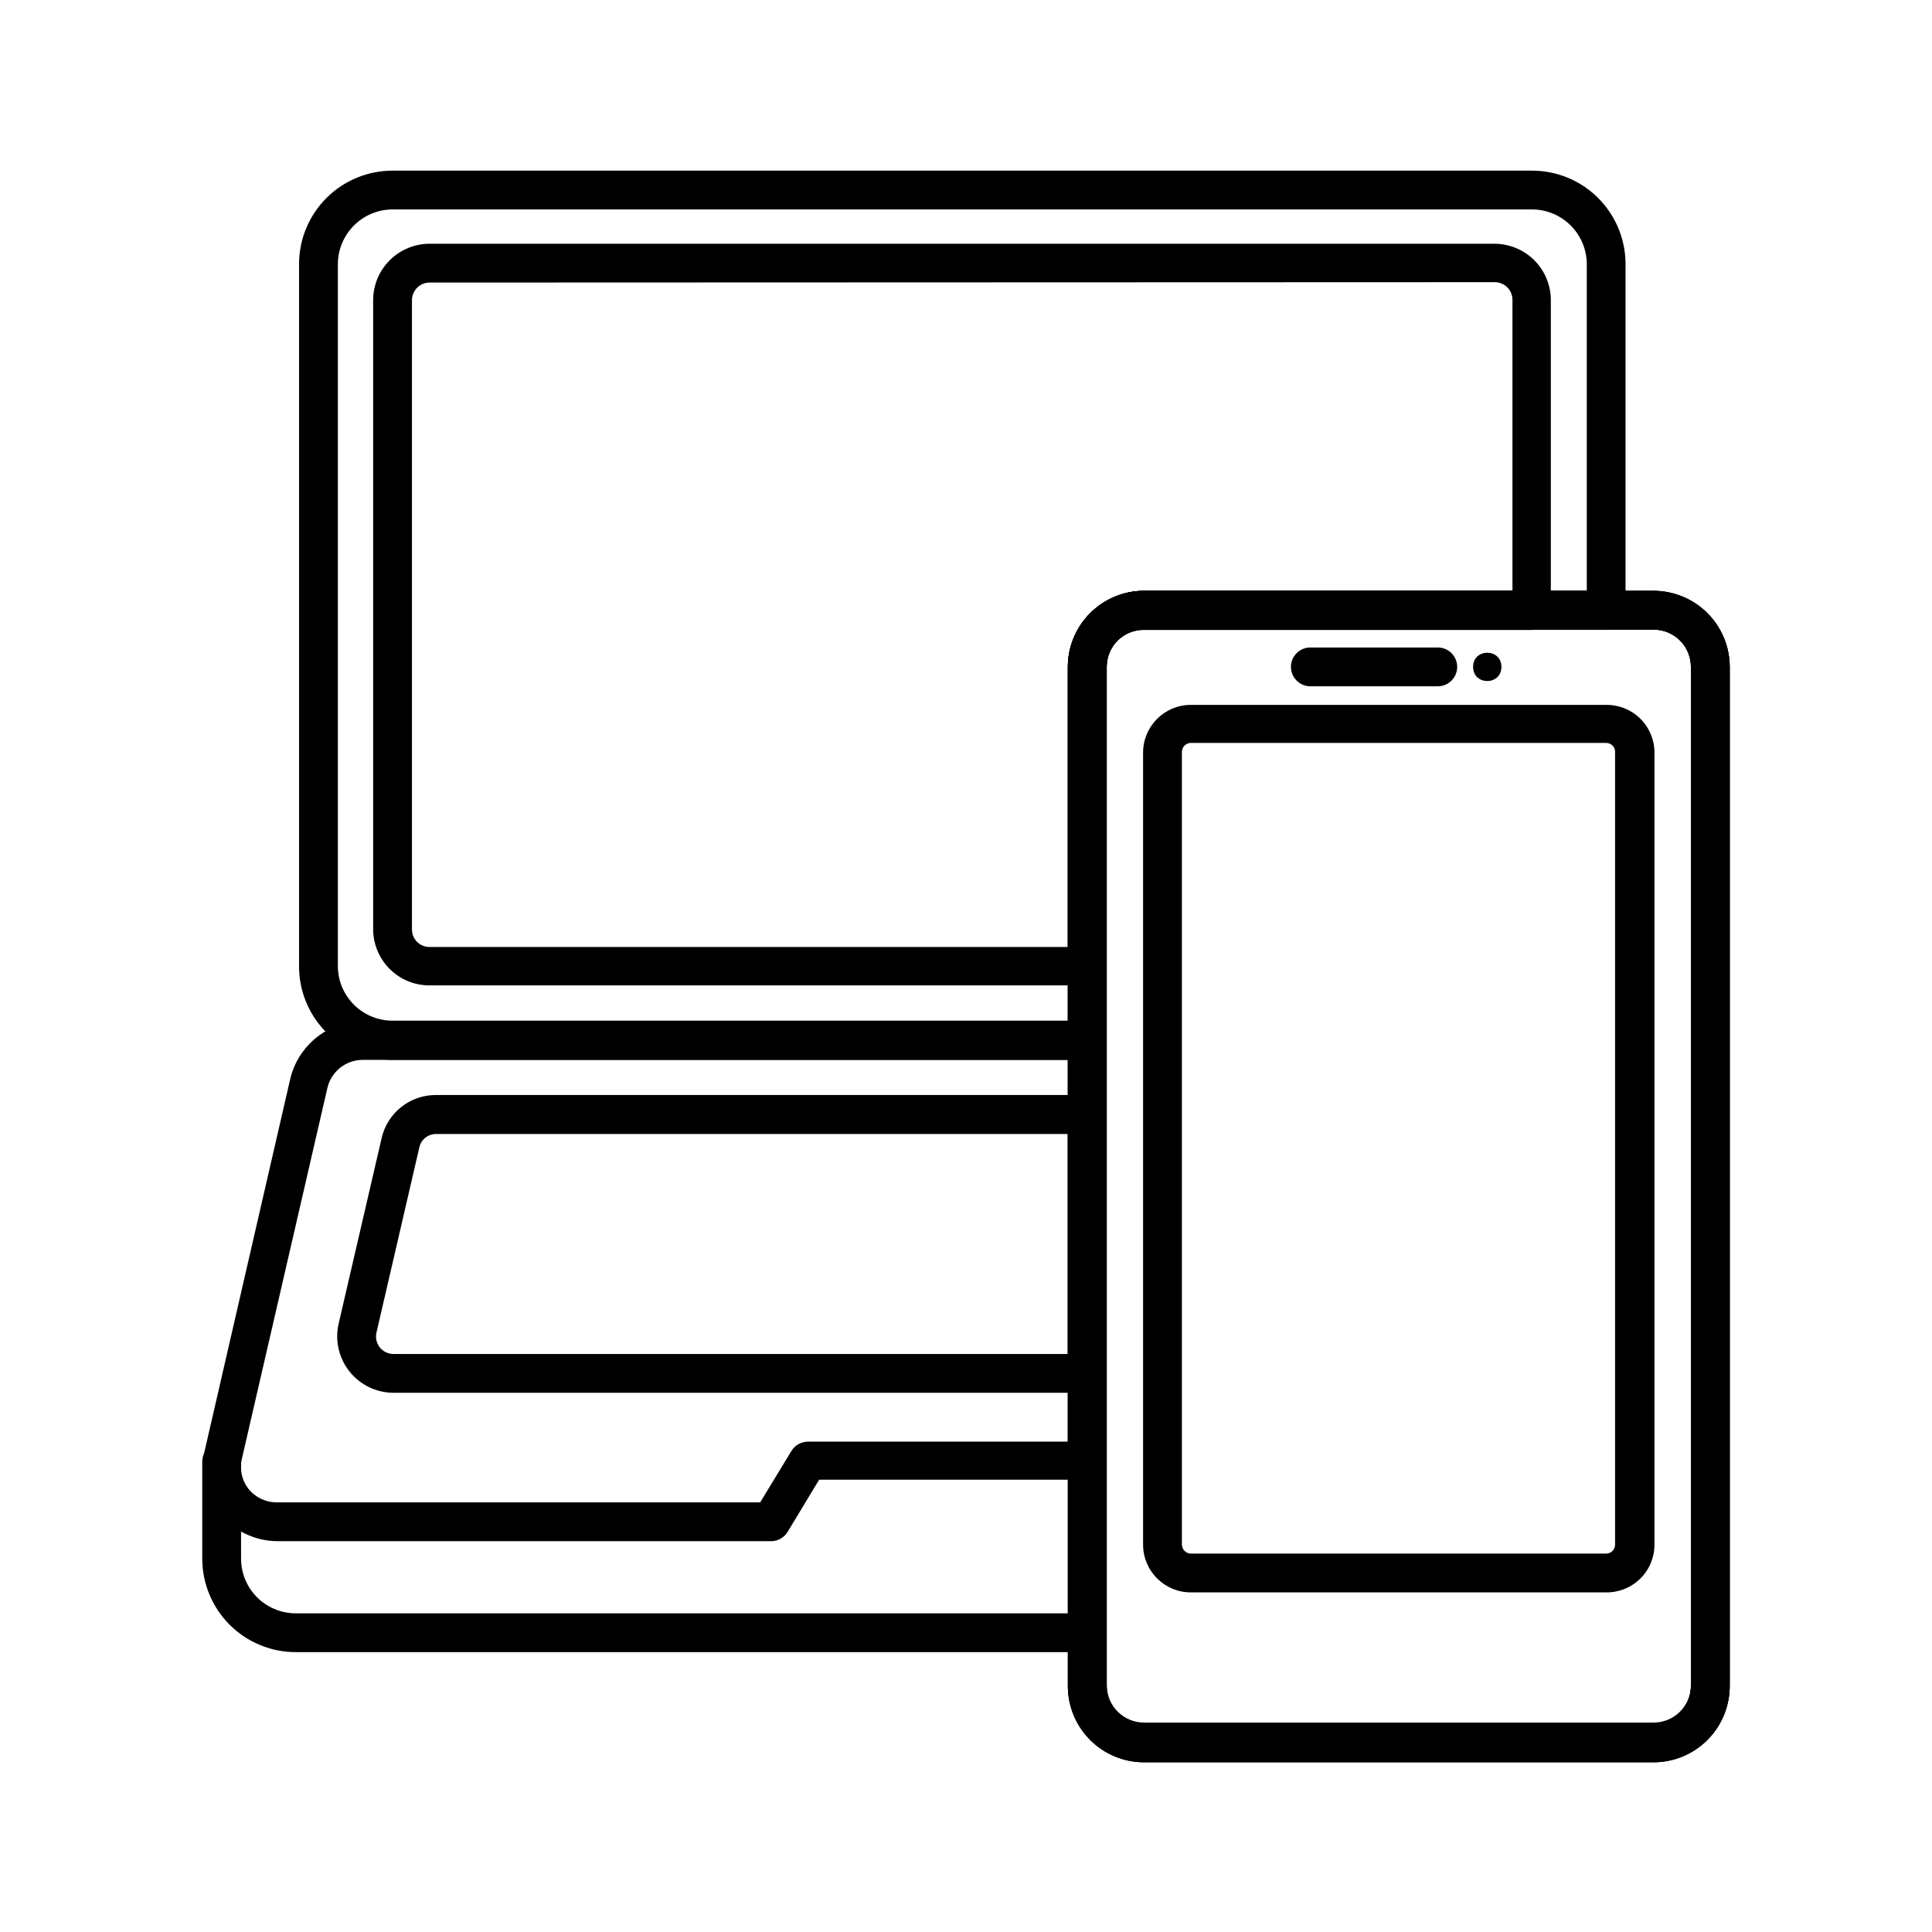
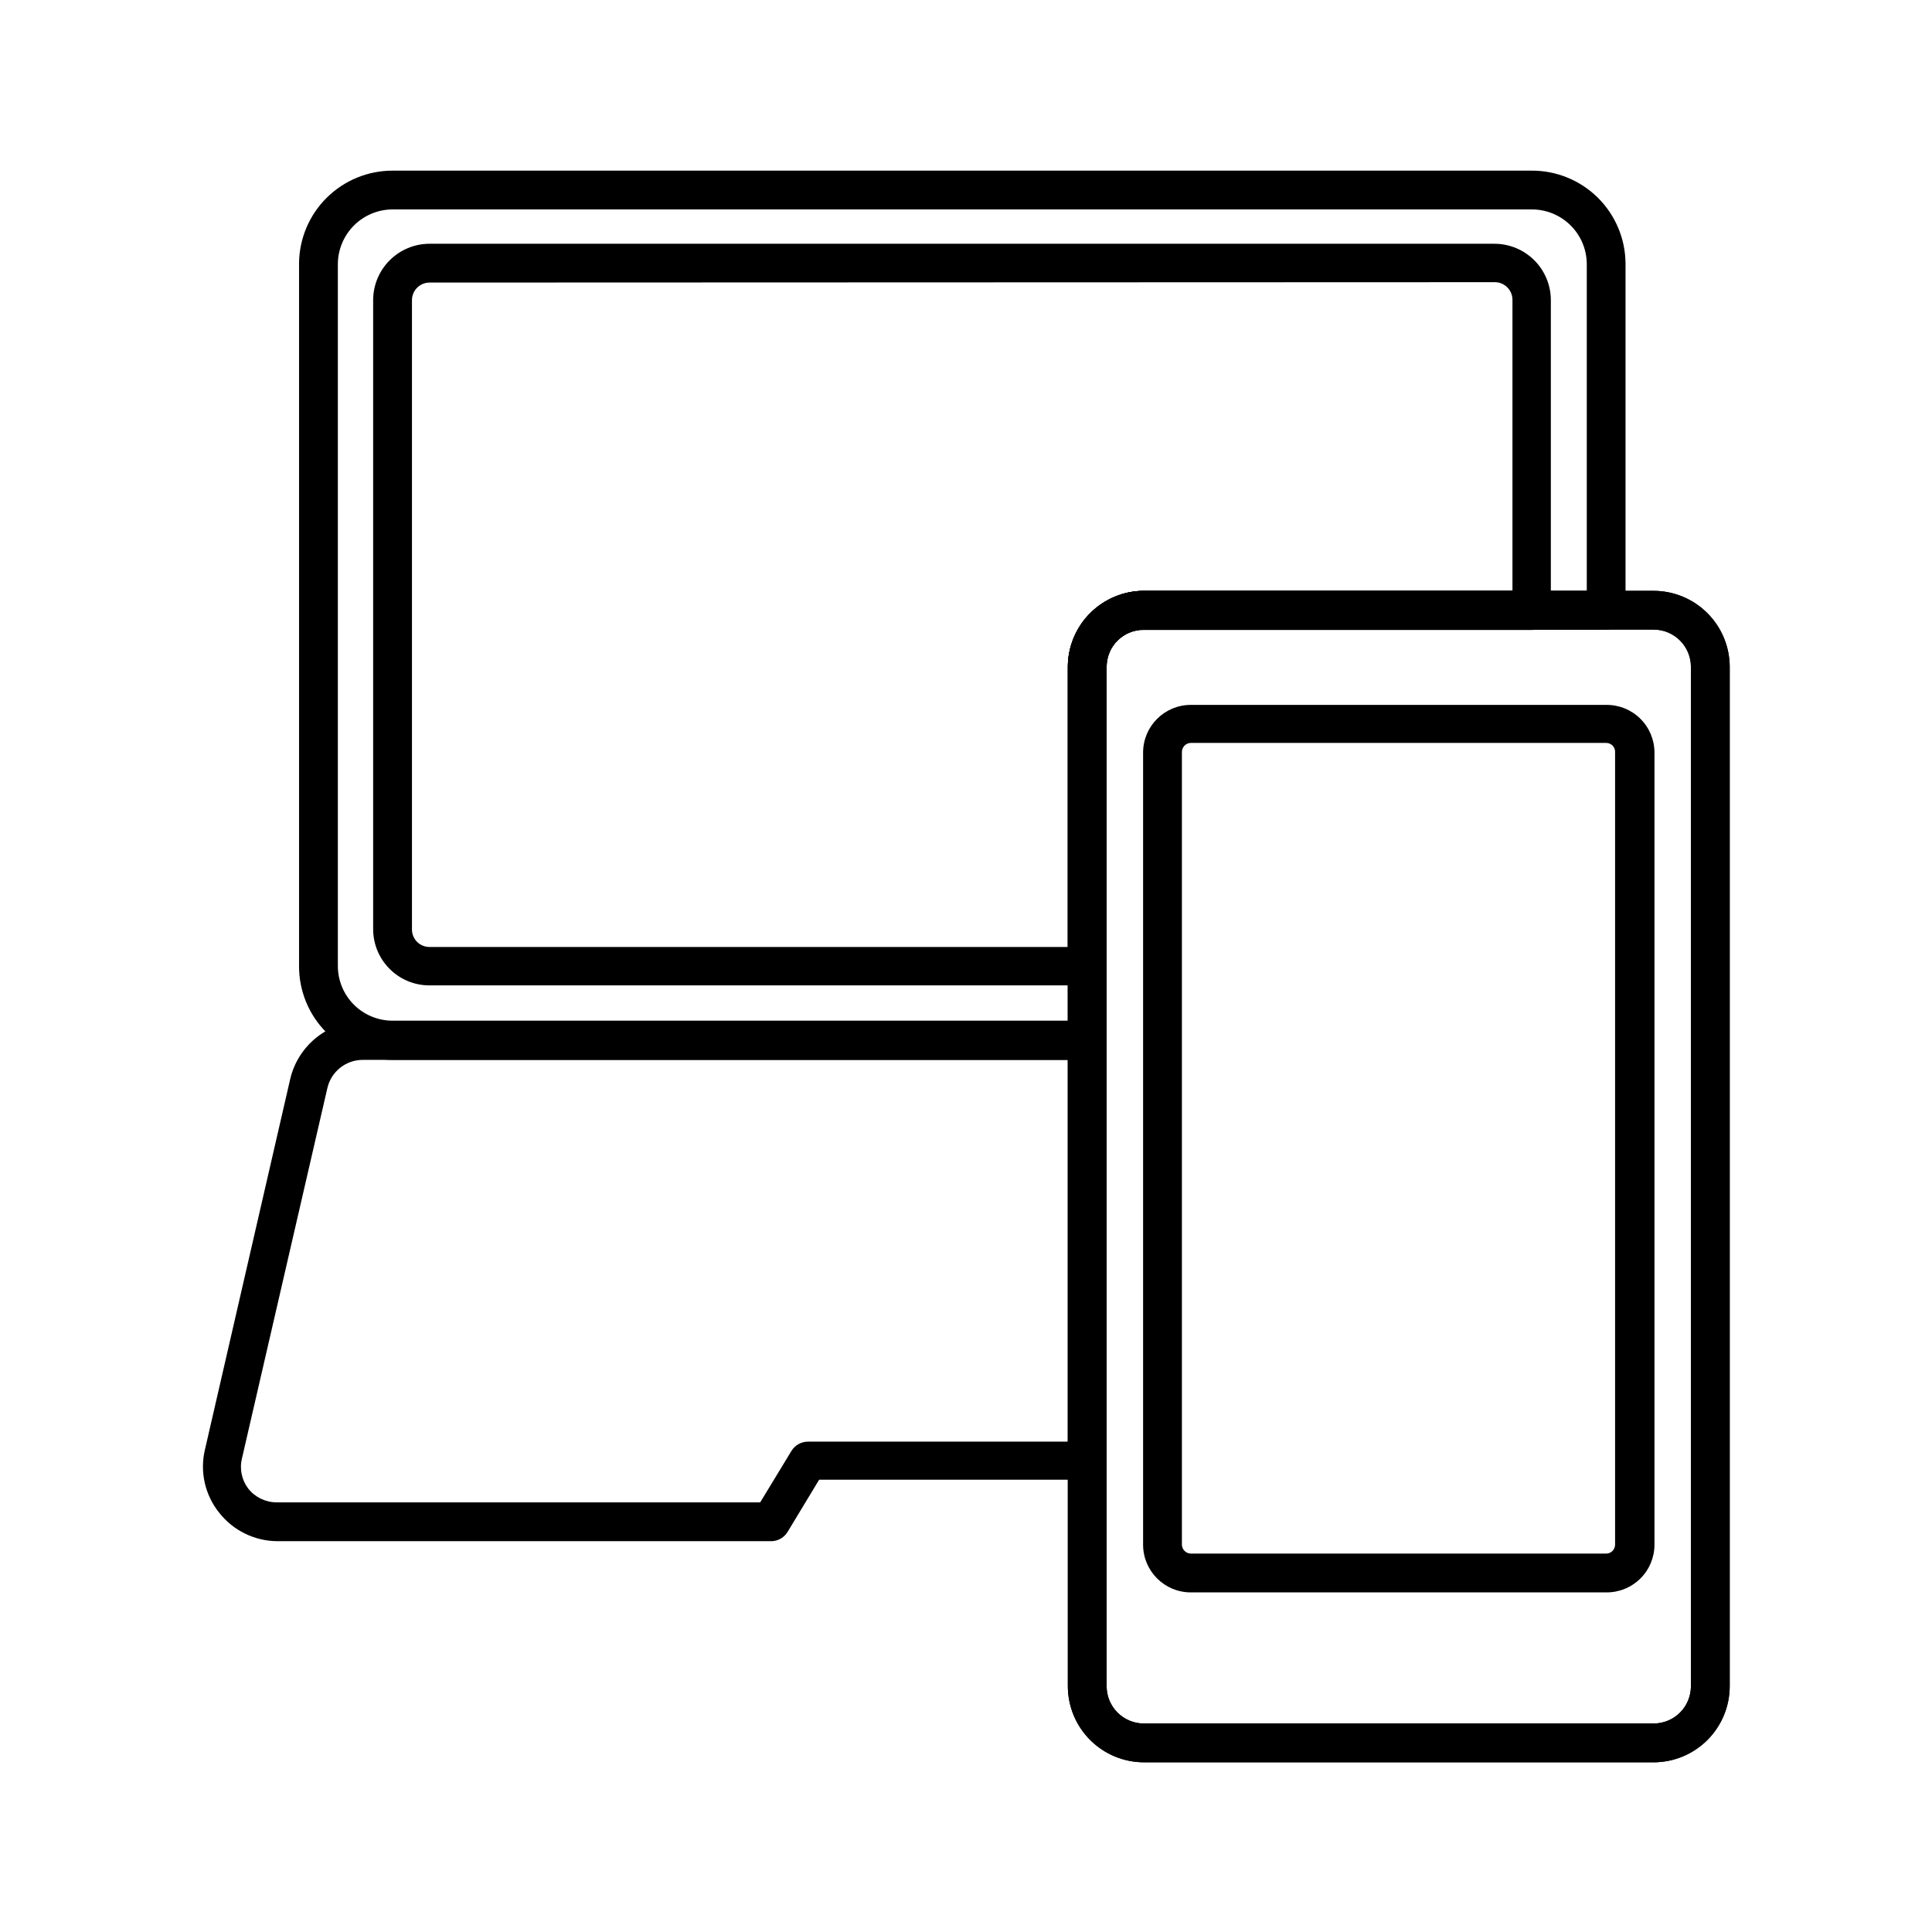
<svg xmlns="http://www.w3.org/2000/svg" fill="#000000" width="800px" height="800px" version="1.1" viewBox="144 144 512 512">
  <g>
    <path d="m432.13 405.14h-174.28c-3.961 0.012-7.766-1.551-10.574-4.352-2.809-2.797-4.387-6.594-4.387-10.559v-166.67c0-3.969 1.578-7.773 4.383-10.578 2.805-2.805 6.609-4.383 10.578-4.383h282.18c3.969 0 7.773 1.578 10.582 4.383 2.805 2.805 4.379 6.609 4.379 10.578v82.254c0 1.363-0.539 2.672-1.504 3.637-0.965 0.965-2.273 1.504-3.637 1.504h-102.82c-5.453 0-9.871 4.422-9.871 9.871v79.172c0 2.797-2.238 5.082-5.039 5.141zm-174.28-186.26c-2.582 0-4.676 2.098-4.676 4.68v166.77c0 1.238 0.492 2.422 1.371 3.293 0.879 0.867 2.07 1.348 3.305 1.336h169.14v-74.234c0.012-5.34 2.141-10.461 5.918-14.234 3.777-3.777 8.895-5.906 14.234-5.918h97.676v-77.113c0-2.586-2.094-4.68-4.676-4.68z" />
    <path d="m432.13 424.88h-184.1c-6.586 0-12.906-2.625-17.555-7.293-4.652-4.668-7.25-10.996-7.223-17.586v-186.26c0.066-6.527 2.707-12.762 7.348-17.355 4.641-4.59 10.902-7.164 17.43-7.164h301.82c6.555-0.043 12.859 2.516 17.531 7.109 4.672 4.598 7.336 10.855 7.402 17.41v91.973c0 1.363-0.543 2.672-1.504 3.633-0.965 0.965-2.273 1.508-3.637 1.508h-122.51c-5.453 0-9.871 4.418-9.871 9.871v99.012c0 1.363-0.543 2.672-1.504 3.637-0.965 0.965-2.273 1.504-3.637 1.504zm-184.1-225.38c-3.84 0.012-7.519 1.543-10.234 4.262-2.715 2.715-4.246 6.394-4.262 10.234v186c0 3.844 1.527 7.531 4.246 10.25s6.406 4.246 10.25 4.246h178.96v-93.77c0.012-5.34 2.141-10.461 5.918-14.234 3.777-3.777 8.895-5.906 14.234-5.918h117.37v-86.832c-0.082-3.82-1.664-7.457-4.406-10.125-2.742-2.664-6.422-4.141-10.246-4.113z" />
-     <path d="m432.13 513.1h-183.79c-4.555 0.008-8.867-2.066-11.711-5.629s-3.906-8.23-2.887-12.672l11.363-49.043h-0.004c0.723-3.301 2.555-6.254 5.195-8.359s5.926-3.238 9.305-3.207h172.53c1.363 0 2.672 0.539 3.637 1.504 0.961 0.965 1.504 2.273 1.504 3.637v68.629c0 1.363-0.543 2.672-1.504 3.637-0.965 0.965-2.273 1.504-3.637 1.504zm-172.53-68.578c-2.144-0.027-4.012 1.453-4.473 3.547l-11.363 49.094c-0.316 1.387 0.023 2.836 0.914 3.941 0.895 1.102 2.242 1.734 3.66 1.715h178.65v-58.297z" />
-     <path d="m432.13 581.83h-209.75c-6.57 0-12.875-2.609-17.52-7.258-4.648-4.644-7.258-10.949-7.258-17.52v-25.707c0-2.84 2.301-5.141 5.141-5.141 2.84 0 5.141 2.301 5.141 5.141v25.707c0 3.844 1.527 7.531 4.246 10.25s6.406 4.246 10.25 4.246h209.75c2.84 0 5.141 2.301 5.141 5.141s-2.301 5.141-5.141 5.141z" />
    <path d="m348.59 552.43h-131.09c-6.023-0.031-11.703-2.816-15.422-7.555-3.777-4.707-5.164-10.895-3.754-16.762l22.57-98.09c1.008-4.383 3.477-8.293 6.996-11.094s7.887-4.324 12.383-4.328h191.86c1.363 0 2.672 0.543 3.637 1.508 0.961 0.965 1.504 2.269 1.504 3.633v111.25c0 1.363-0.543 2.672-1.504 3.637-0.965 0.965-2.273 1.504-3.637 1.504h-71.047l-8.328 13.777c-0.879 1.488-2.441 2.434-4.164 2.519zm-108.47-127.55c-4.473 0.008-8.352 3.098-9.359 7.457l-22.621 98.09 0.004-0.004c-0.715 2.801-0.109 5.773 1.645 8.074 1.828 2.309 4.613 3.652 7.559 3.648h128.11l8.277-13.625c0.938-1.539 2.617-2.477 4.422-2.465h68.836v-101.18z" />
-     <path d="m582.24 610.78h-135.05c-5.34-0.016-10.457-2.141-14.234-5.918-3.777-3.777-5.902-8.895-5.918-14.234v-269.9c0.016-5.34 2.141-10.461 5.918-14.234 3.777-3.777 8.895-5.906 14.234-5.918h135.05c5.344 0.012 10.461 2.141 14.238 5.918 3.773 3.773 5.902 8.895 5.914 14.234v270.1c-0.066 5.305-2.219 10.371-5.988 14.102-3.769 3.734-8.855 5.832-14.164 5.848zm-135.05-299.92c-5.449 0-9.871 4.418-9.871 9.871v270.1c0.113 5.371 4.5 9.668 9.871 9.664h135.05c2.621 0 5.129-1.039 6.981-2.891 1.852-1.848 2.891-4.359 2.891-6.977v-269.9c0-2.617-1.039-5.129-2.891-6.981-1.852-1.852-4.359-2.891-6.981-2.891z" />
    <path d="m582.24 611.03h-135.1c-5.34-0.012-10.457-2.141-14.234-5.914-3.777-3.777-5.906-8.895-5.918-14.238v-270.15c0.012-5.34 2.141-10.461 5.918-14.234 3.777-3.777 8.895-5.906 14.234-5.918h135.1c5.344 0.012 10.461 2.141 14.238 5.918 3.773 3.773 5.902 8.895 5.914 14.234v270.15c-0.012 5.344-2.141 10.461-5.914 14.238-3.777 3.773-8.895 5.902-14.238 5.914zm-135.1-300.18c-5.453 0-9.871 4.418-9.871 9.871v270.15c0 5.453 4.418 9.871 9.871 9.871h135.1c2.621 0 5.129-1.039 6.981-2.891 1.852-1.852 2.891-4.359 2.891-6.981v-270.15c0-2.617-1.039-5.129-2.891-6.981-1.852-1.852-4.359-2.891-6.981-2.891z" />
    <path d="m569.65 566h-110.07c-6.984 0-12.648-5.664-12.648-12.648v-209.9c0-6.984 5.664-12.648 12.648-12.648h110.07c3.383-0.039 6.637 1.273 9.043 3.648 2.406 2.379 3.758 5.617 3.758 9v209.9c0 3.383-1.352 6.621-3.758 8.996-2.406 2.379-5.66 3.691-9.043 3.652zm-110.07-225.12c-1.297 0.027-2.336 1.07-2.363 2.363v210.11c0.027 1.297 1.066 2.34 2.363 2.363h110.07c1.305 0 2.363-1.059 2.363-2.363v-209.9c0.059-0.664-0.164-1.32-0.613-1.809-0.449-0.488-1.086-0.766-1.75-0.762z" />
-     <path d="m525.03 325.87h-33.777c-2.84 0-5.141-2.301-5.141-5.141 0-2.84 2.301-5.141 5.141-5.141h33.777c2.836 0 5.141 2.301 5.141 5.141 0 2.84-2.305 5.141-5.141 5.141z" />
-     <path d="m541.89 320.73c0 5.004-7.504 5.004-7.504 0 0-5.004 7.504-5.004 7.504 0" />
    <path d="m582.24 611.03h-135.1c-5.34-0.012-10.457-2.141-14.234-5.914-3.777-3.777-5.906-8.895-5.918-14.238v-270.15c0.012-5.34 2.141-10.461 5.918-14.234 3.777-3.777 8.895-5.906 14.234-5.918h135.1c5.344 0.012 10.461 2.141 14.238 5.918 3.773 3.773 5.902 8.895 5.914 14.234v270.15c-0.012 5.344-2.141 10.461-5.914 14.238-3.777 3.773-8.895 5.902-14.238 5.914zm-135.1-300.18c-5.453 0-9.871 4.418-9.871 9.871v270.15c0 5.453 4.418 9.871 9.871 9.871h135.1c2.621 0 5.129-1.039 6.981-2.891 1.852-1.852 2.891-4.359 2.891-6.981v-270.15c0-2.617-1.039-5.129-2.891-6.981-1.852-1.852-4.359-2.891-6.981-2.891z" />
  </g>
</svg>